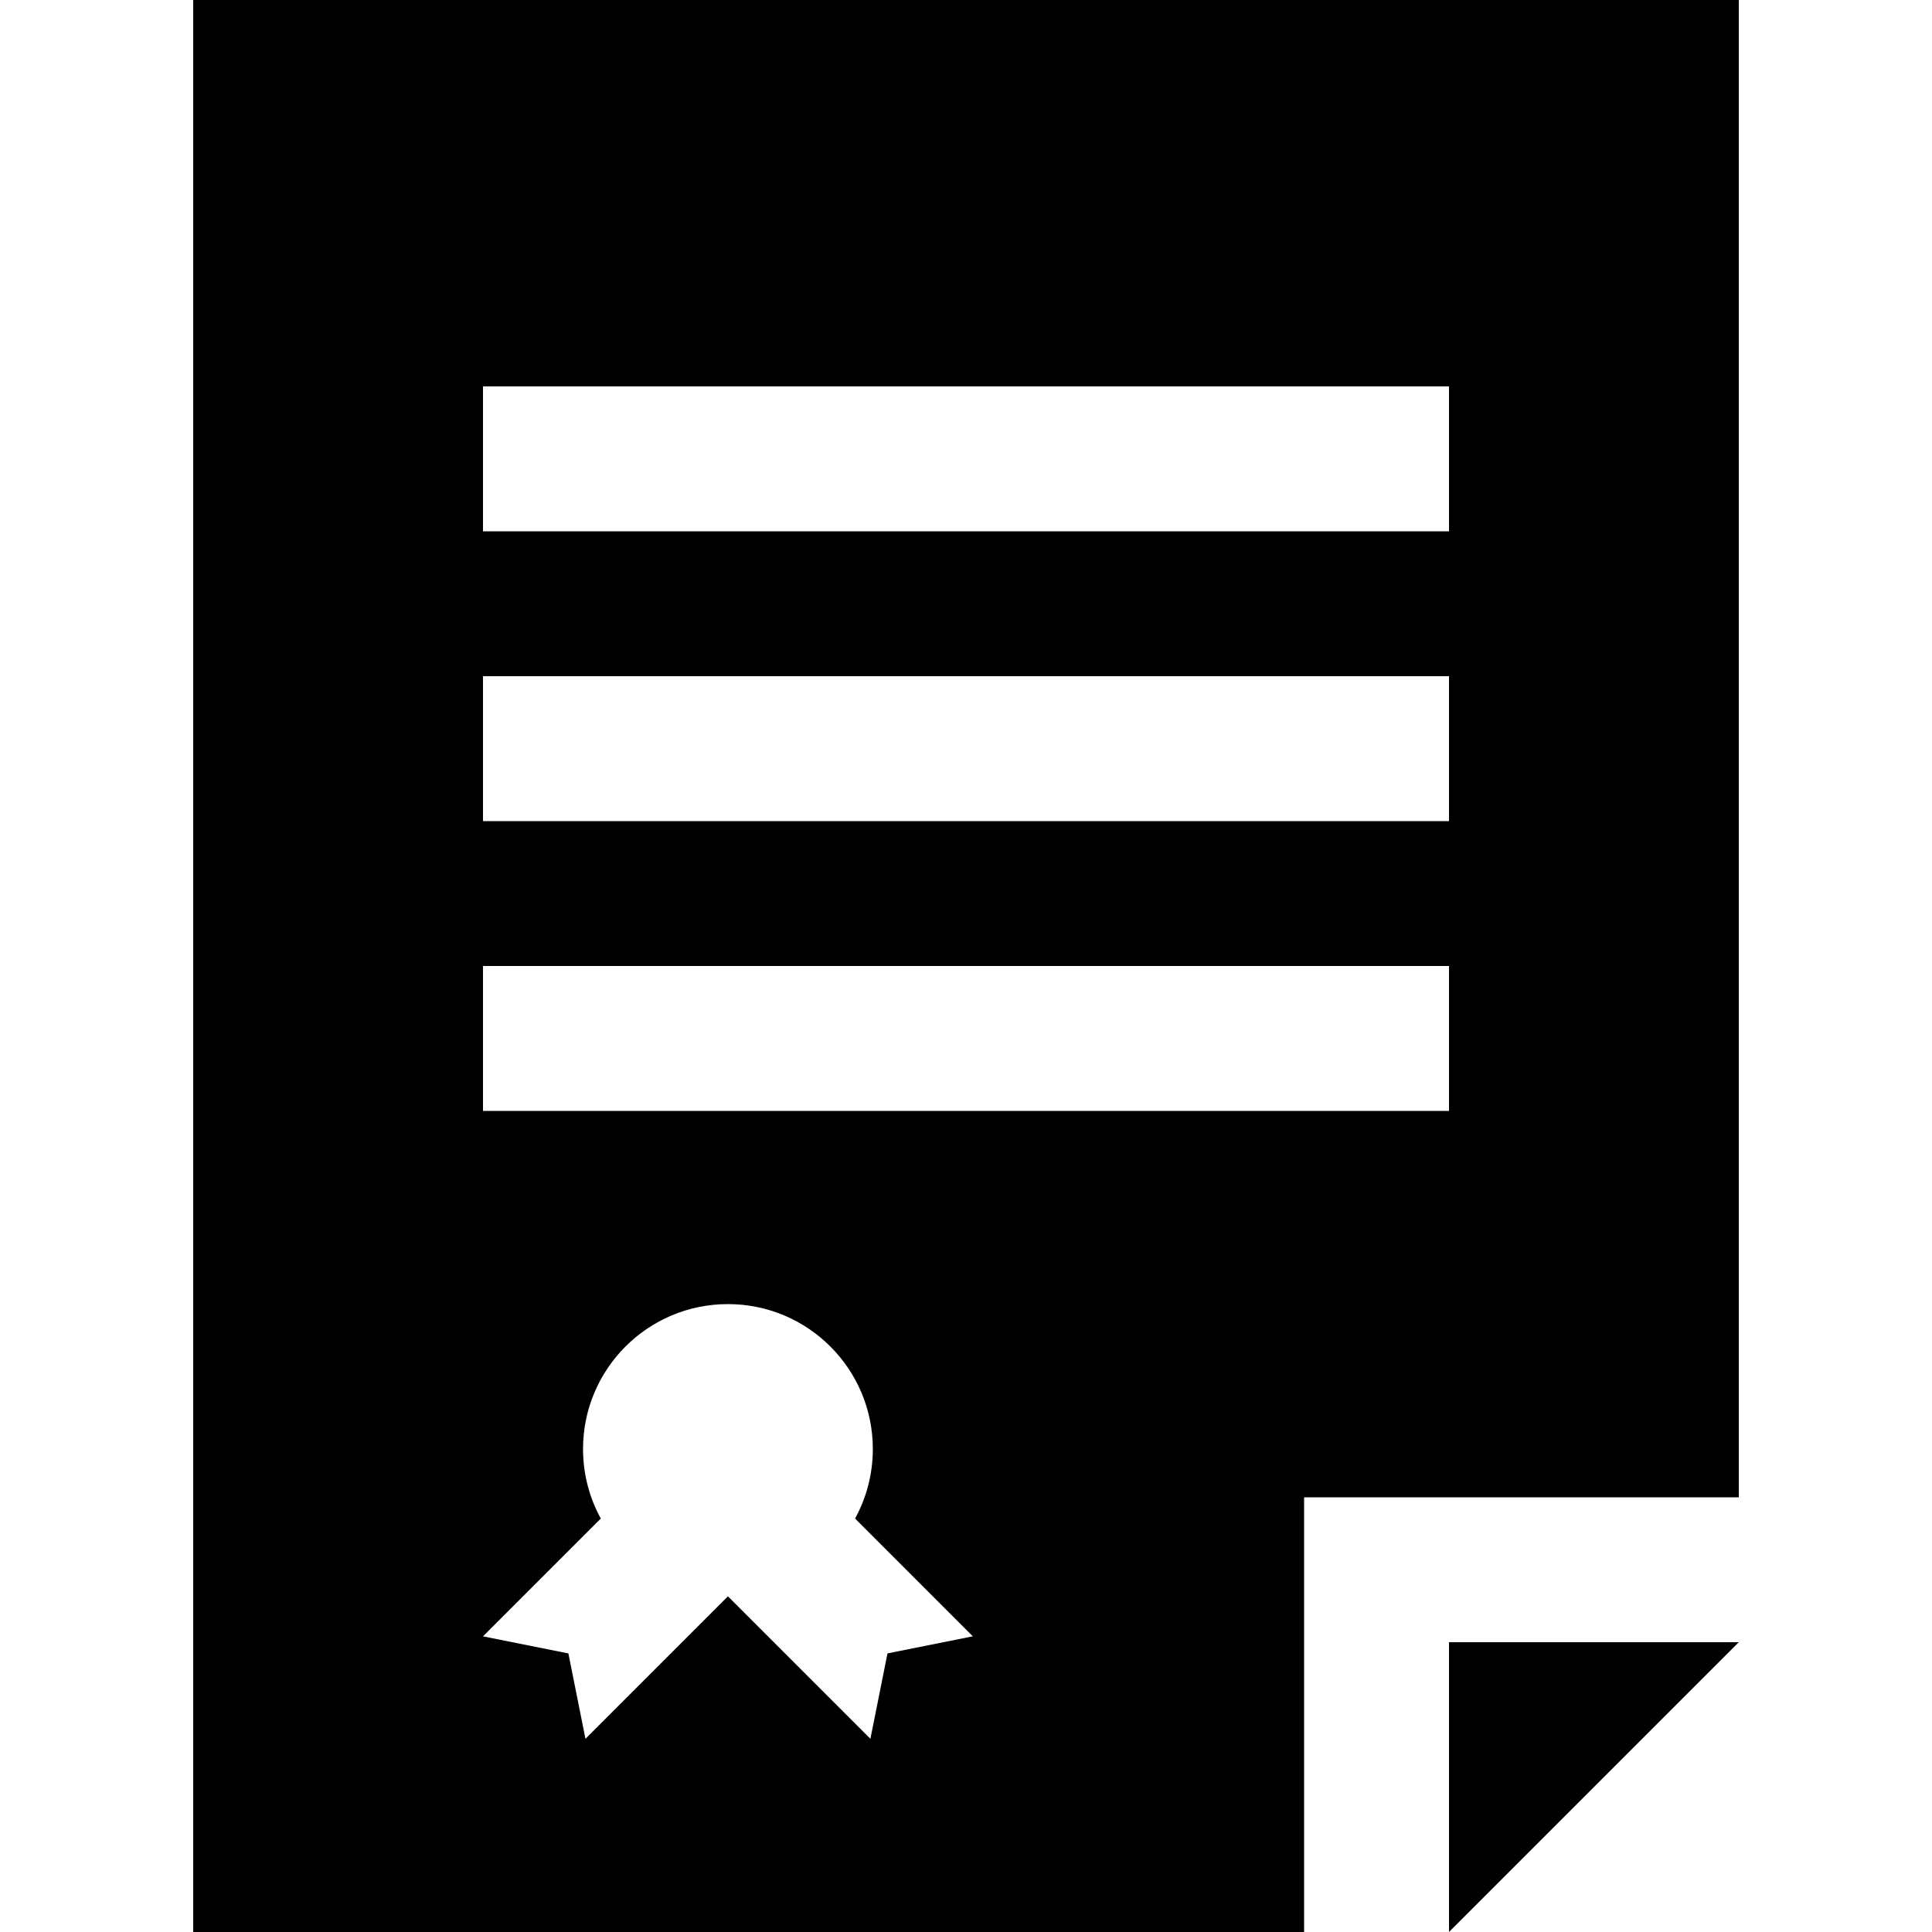
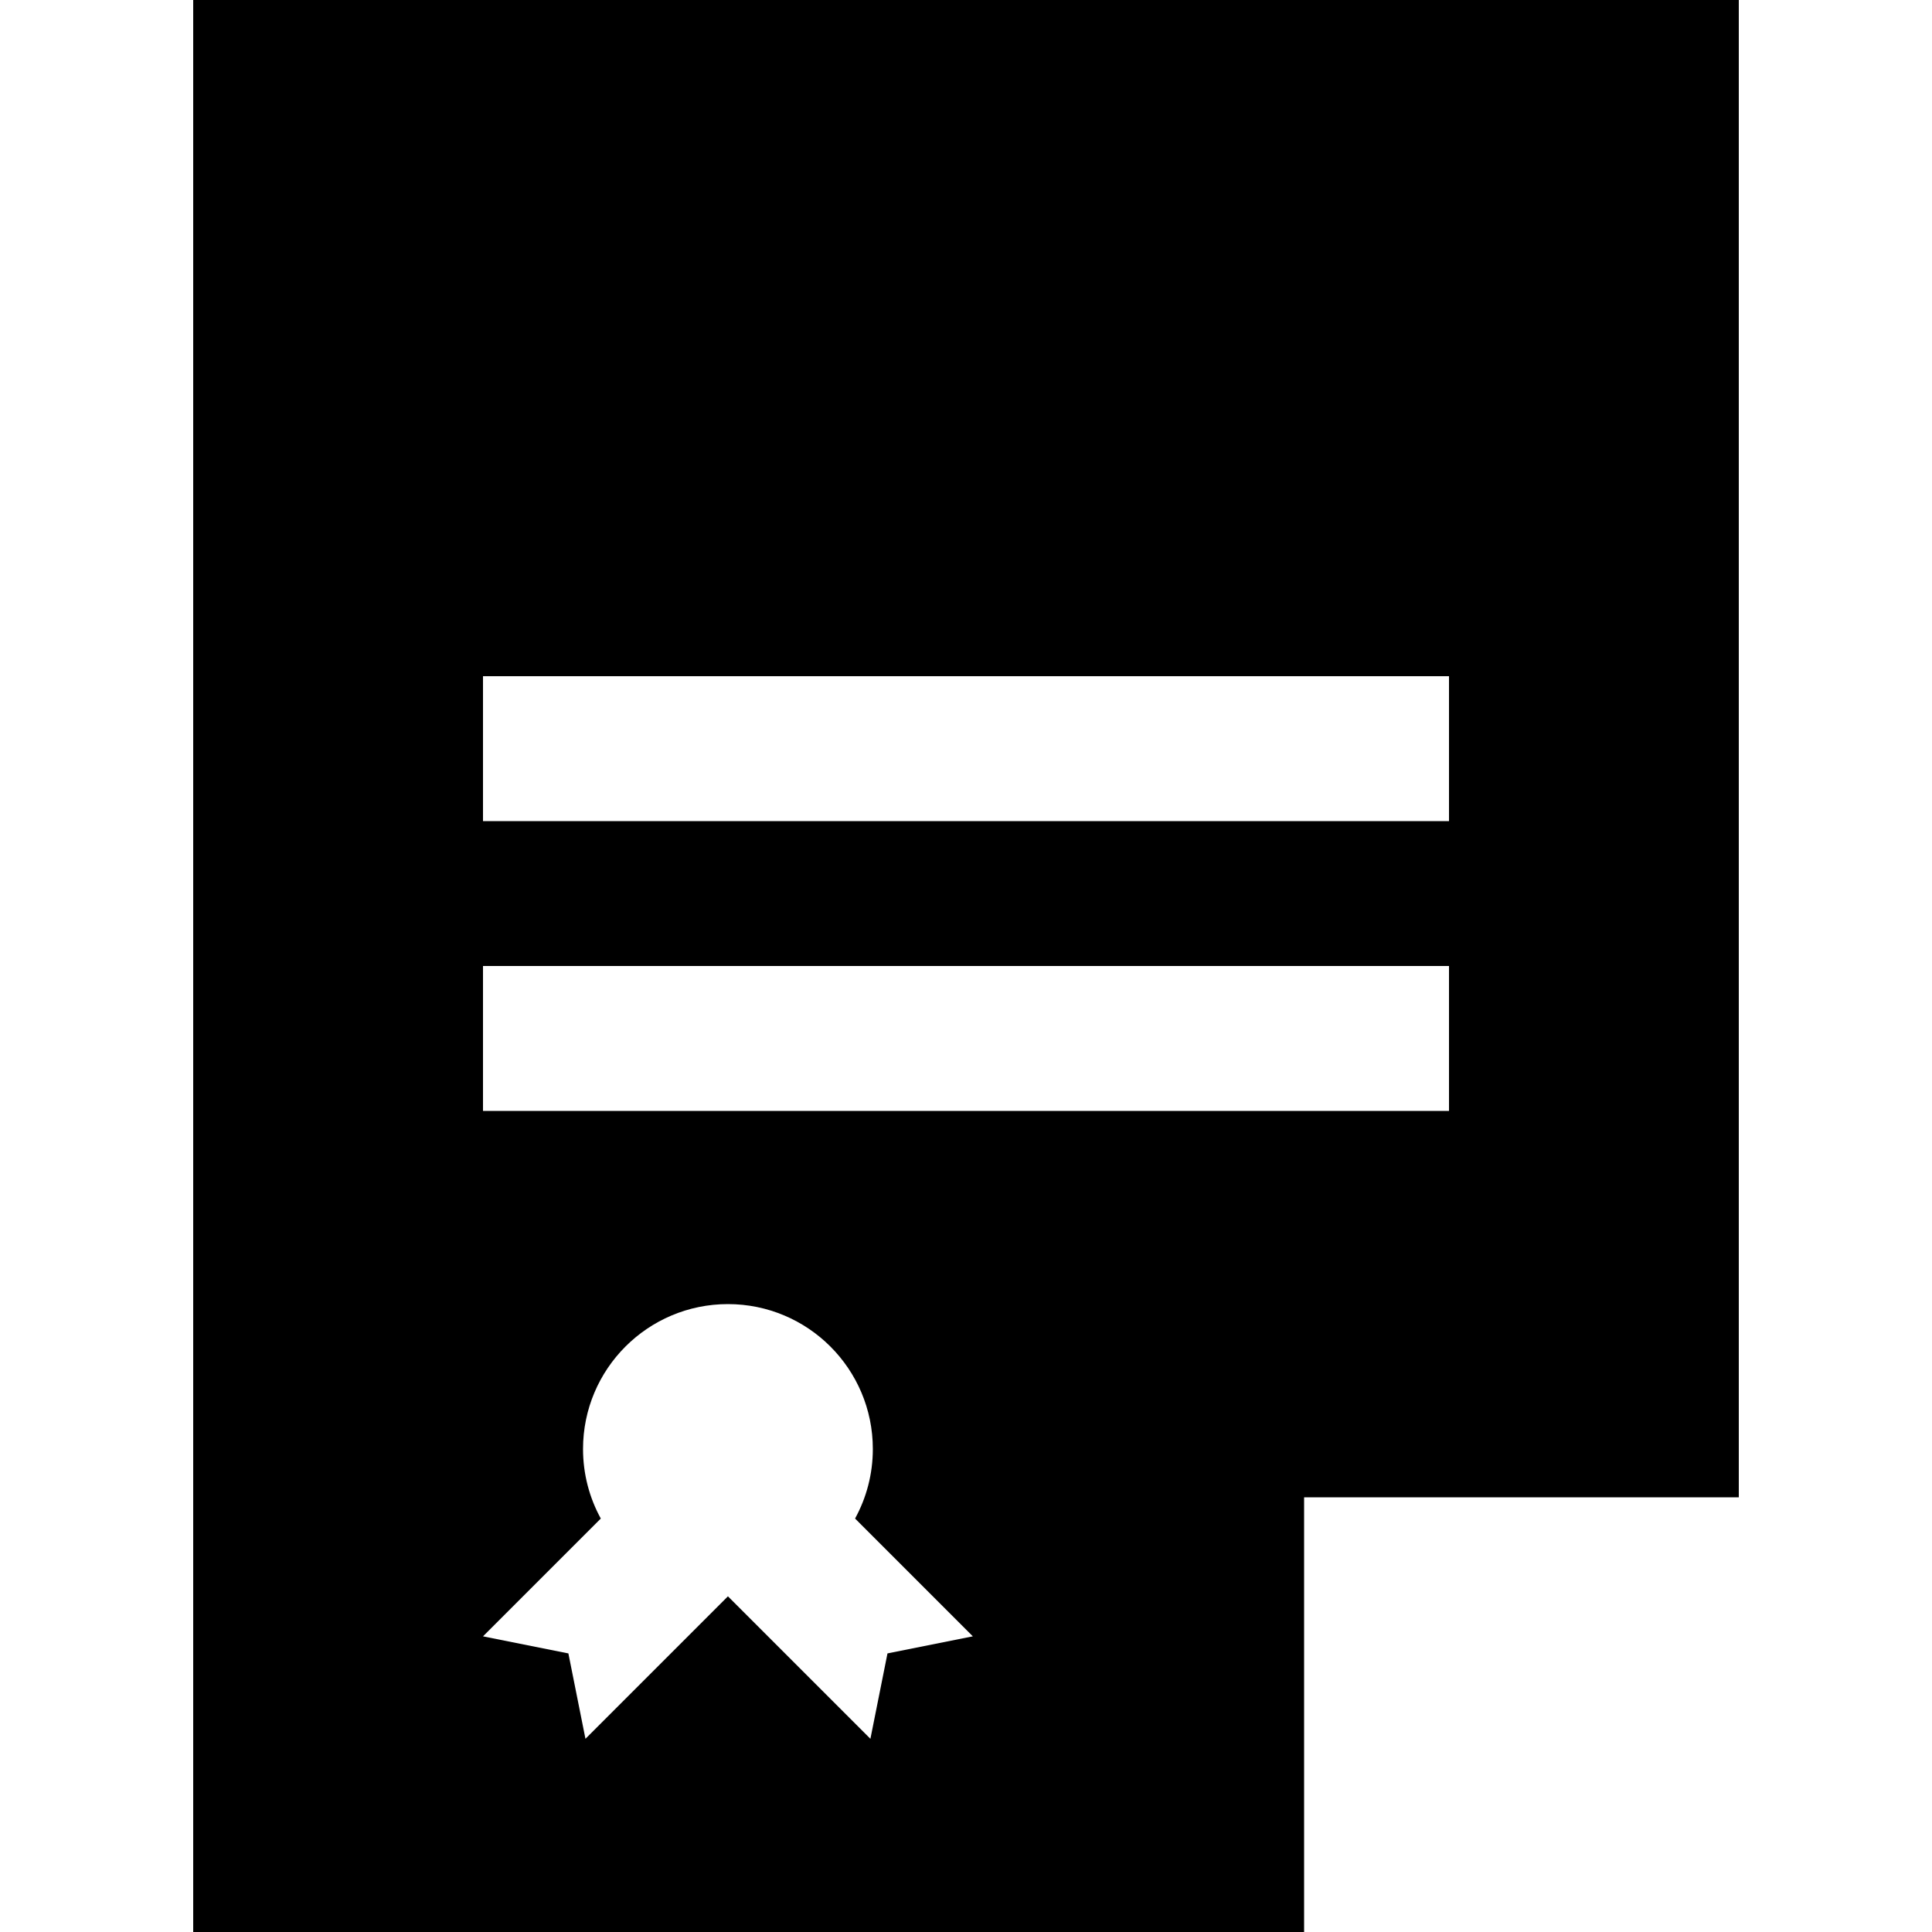
<svg xmlns="http://www.w3.org/2000/svg" fill="#000000" height="800px" width="800px" version="1.1" id="Capa_1" viewBox="0 0 400 400" xml:space="preserve">
  <g id="XMLID_9_">
-     <polygon id="XMLID_821_" points="300,399.999 360,340 300,340  " />
-     <path id="XMLID_822_" d="M360,310V0H40v400h230v-90H360z M100,80h200v30H100V80z M100,140h200v30H100V140z M100,200h200v30H100V200   z M183.743,342.322L180.208,360l-29.497-29.498L121.213,360l-3.535-17.678L100,338.787l24.389-24.389   c-2.344-4.274-3.678-9.18-3.678-14.398c0-16.568,13.432-30,30-30c16.568,0,30,13.432,30,30c0,5.219-1.334,10.125-3.678,14.398   l24.388,24.389L183.743,342.322z" />
+     <path id="XMLID_822_" d="M360,310V0H40v400h230v-90H360z M100,80v30H100V80z M100,140h200v30H100V140z M100,200h200v30H100V200   z M183.743,342.322L180.208,360l-29.497-29.498L121.213,360l-3.535-17.678L100,338.787l24.389-24.389   c-2.344-4.274-3.678-9.18-3.678-14.398c0-16.568,13.432-30,30-30c16.568,0,30,13.432,30,30c0,5.219-1.334,10.125-3.678,14.398   l24.388,24.389L183.743,342.322z" />
  </g>
</svg>